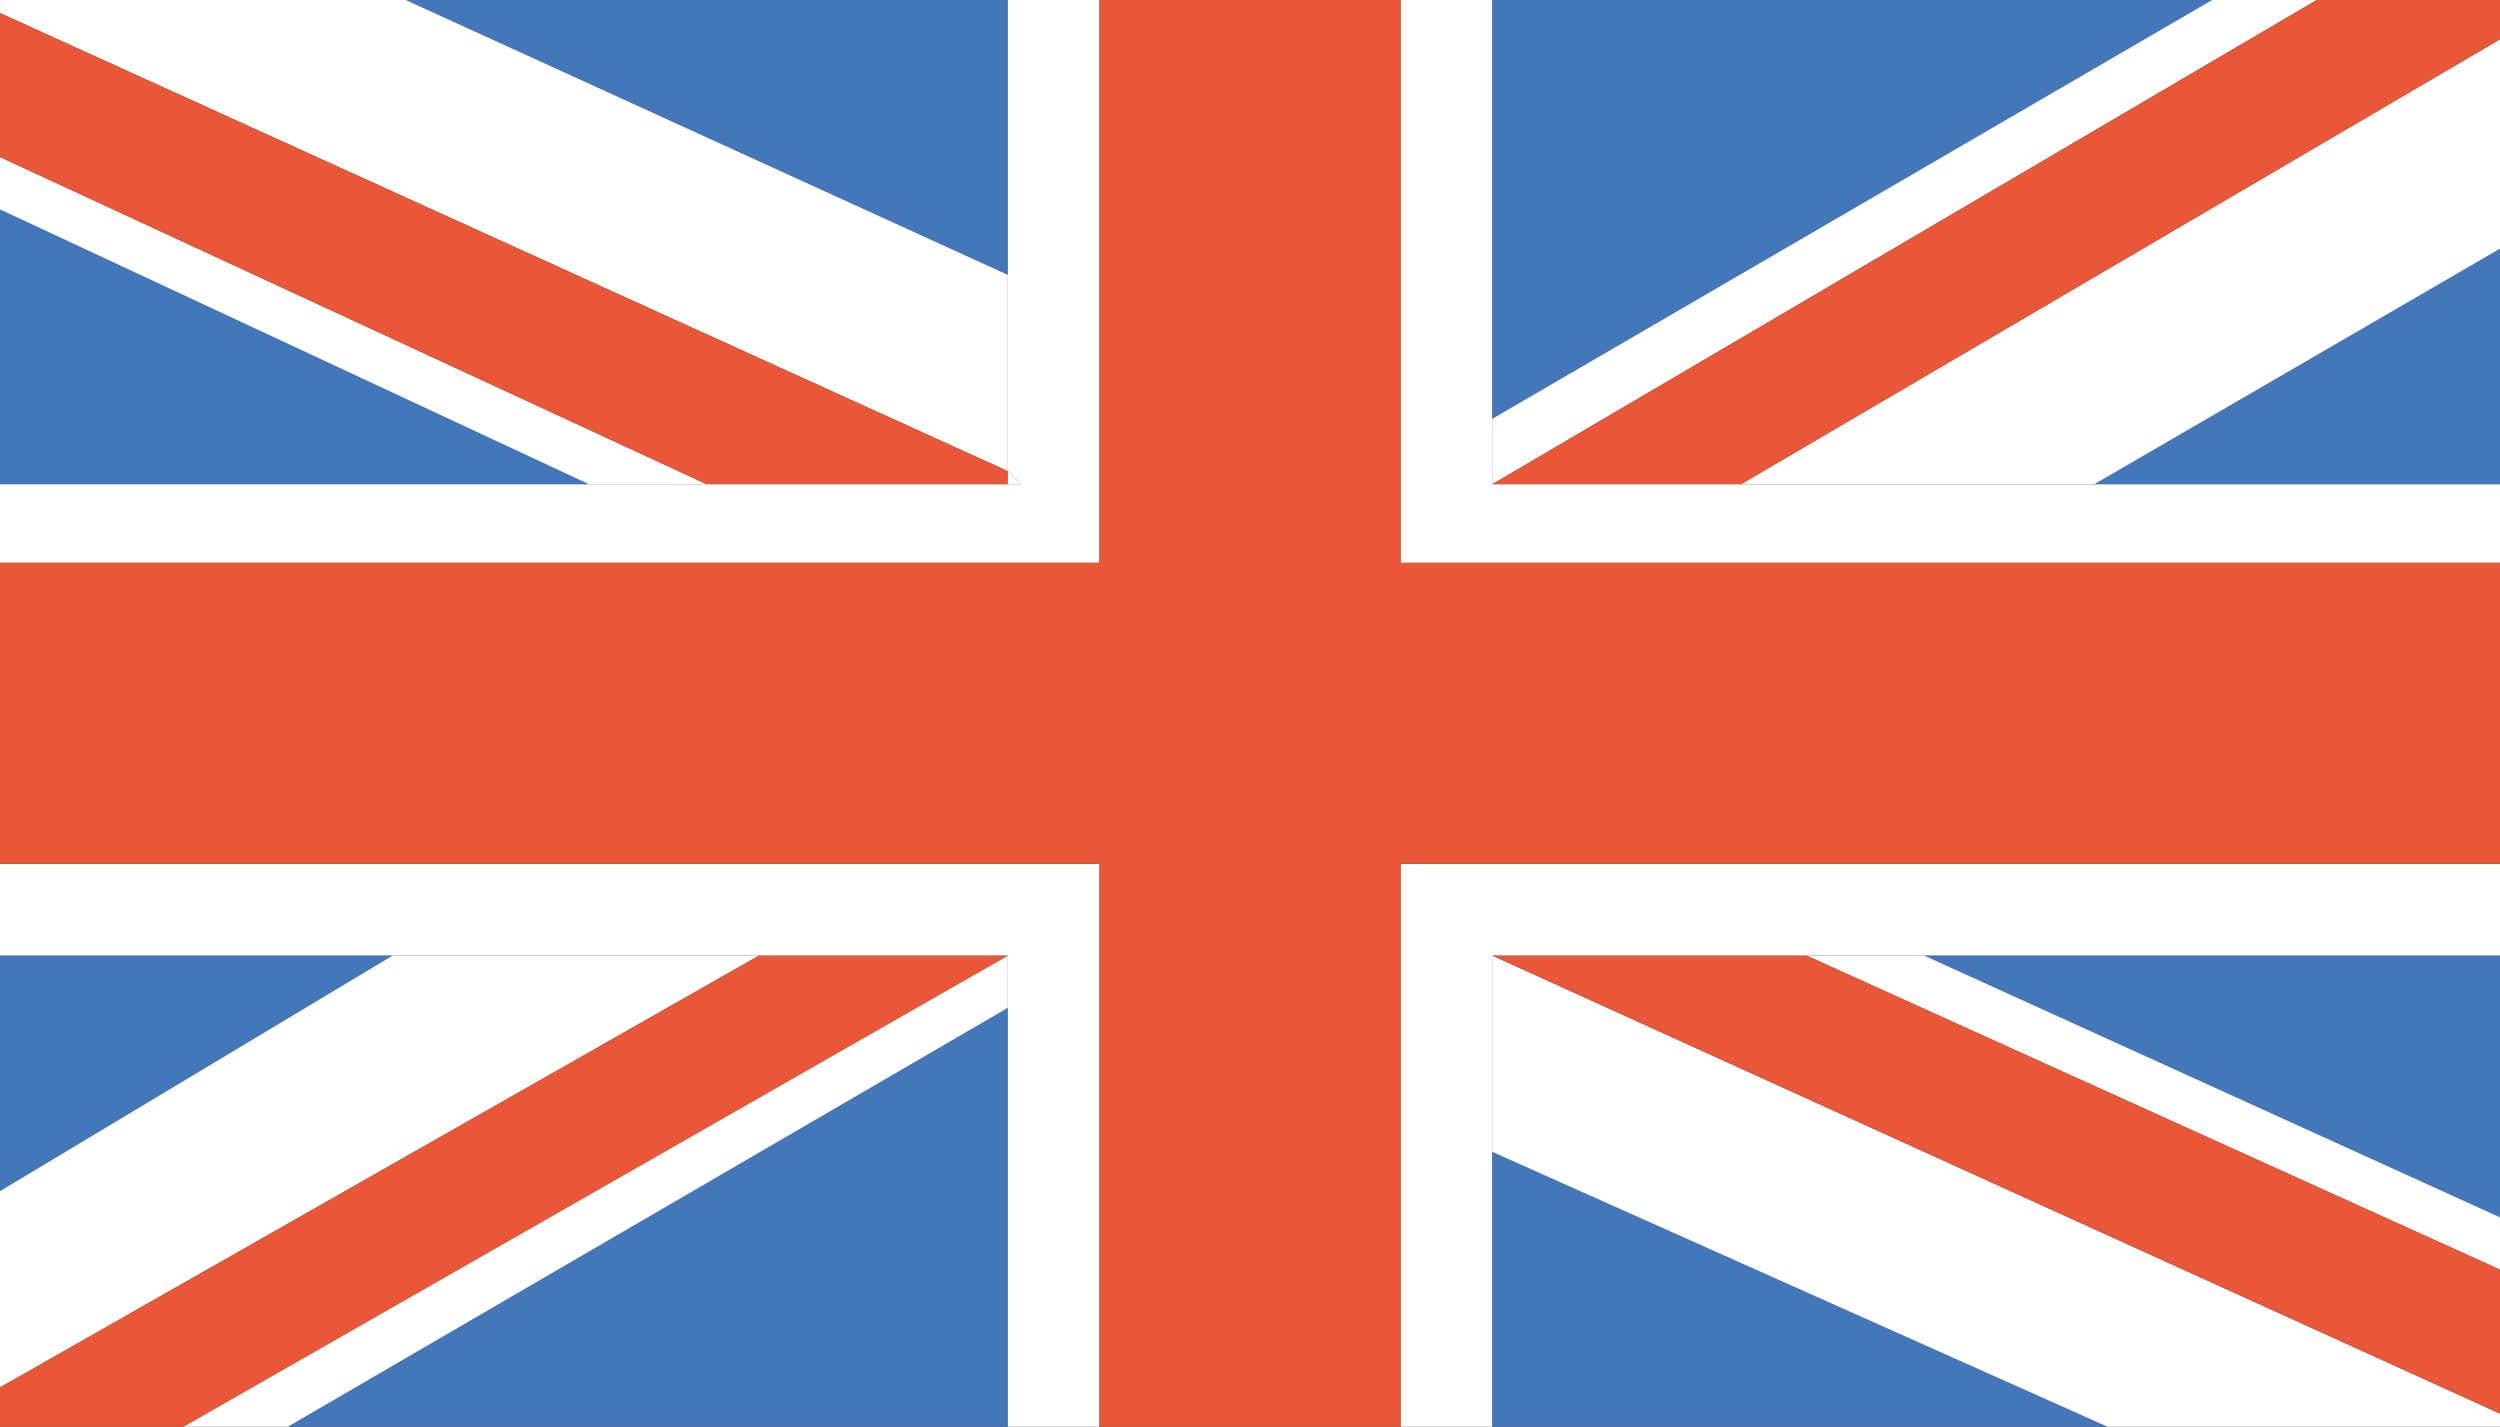
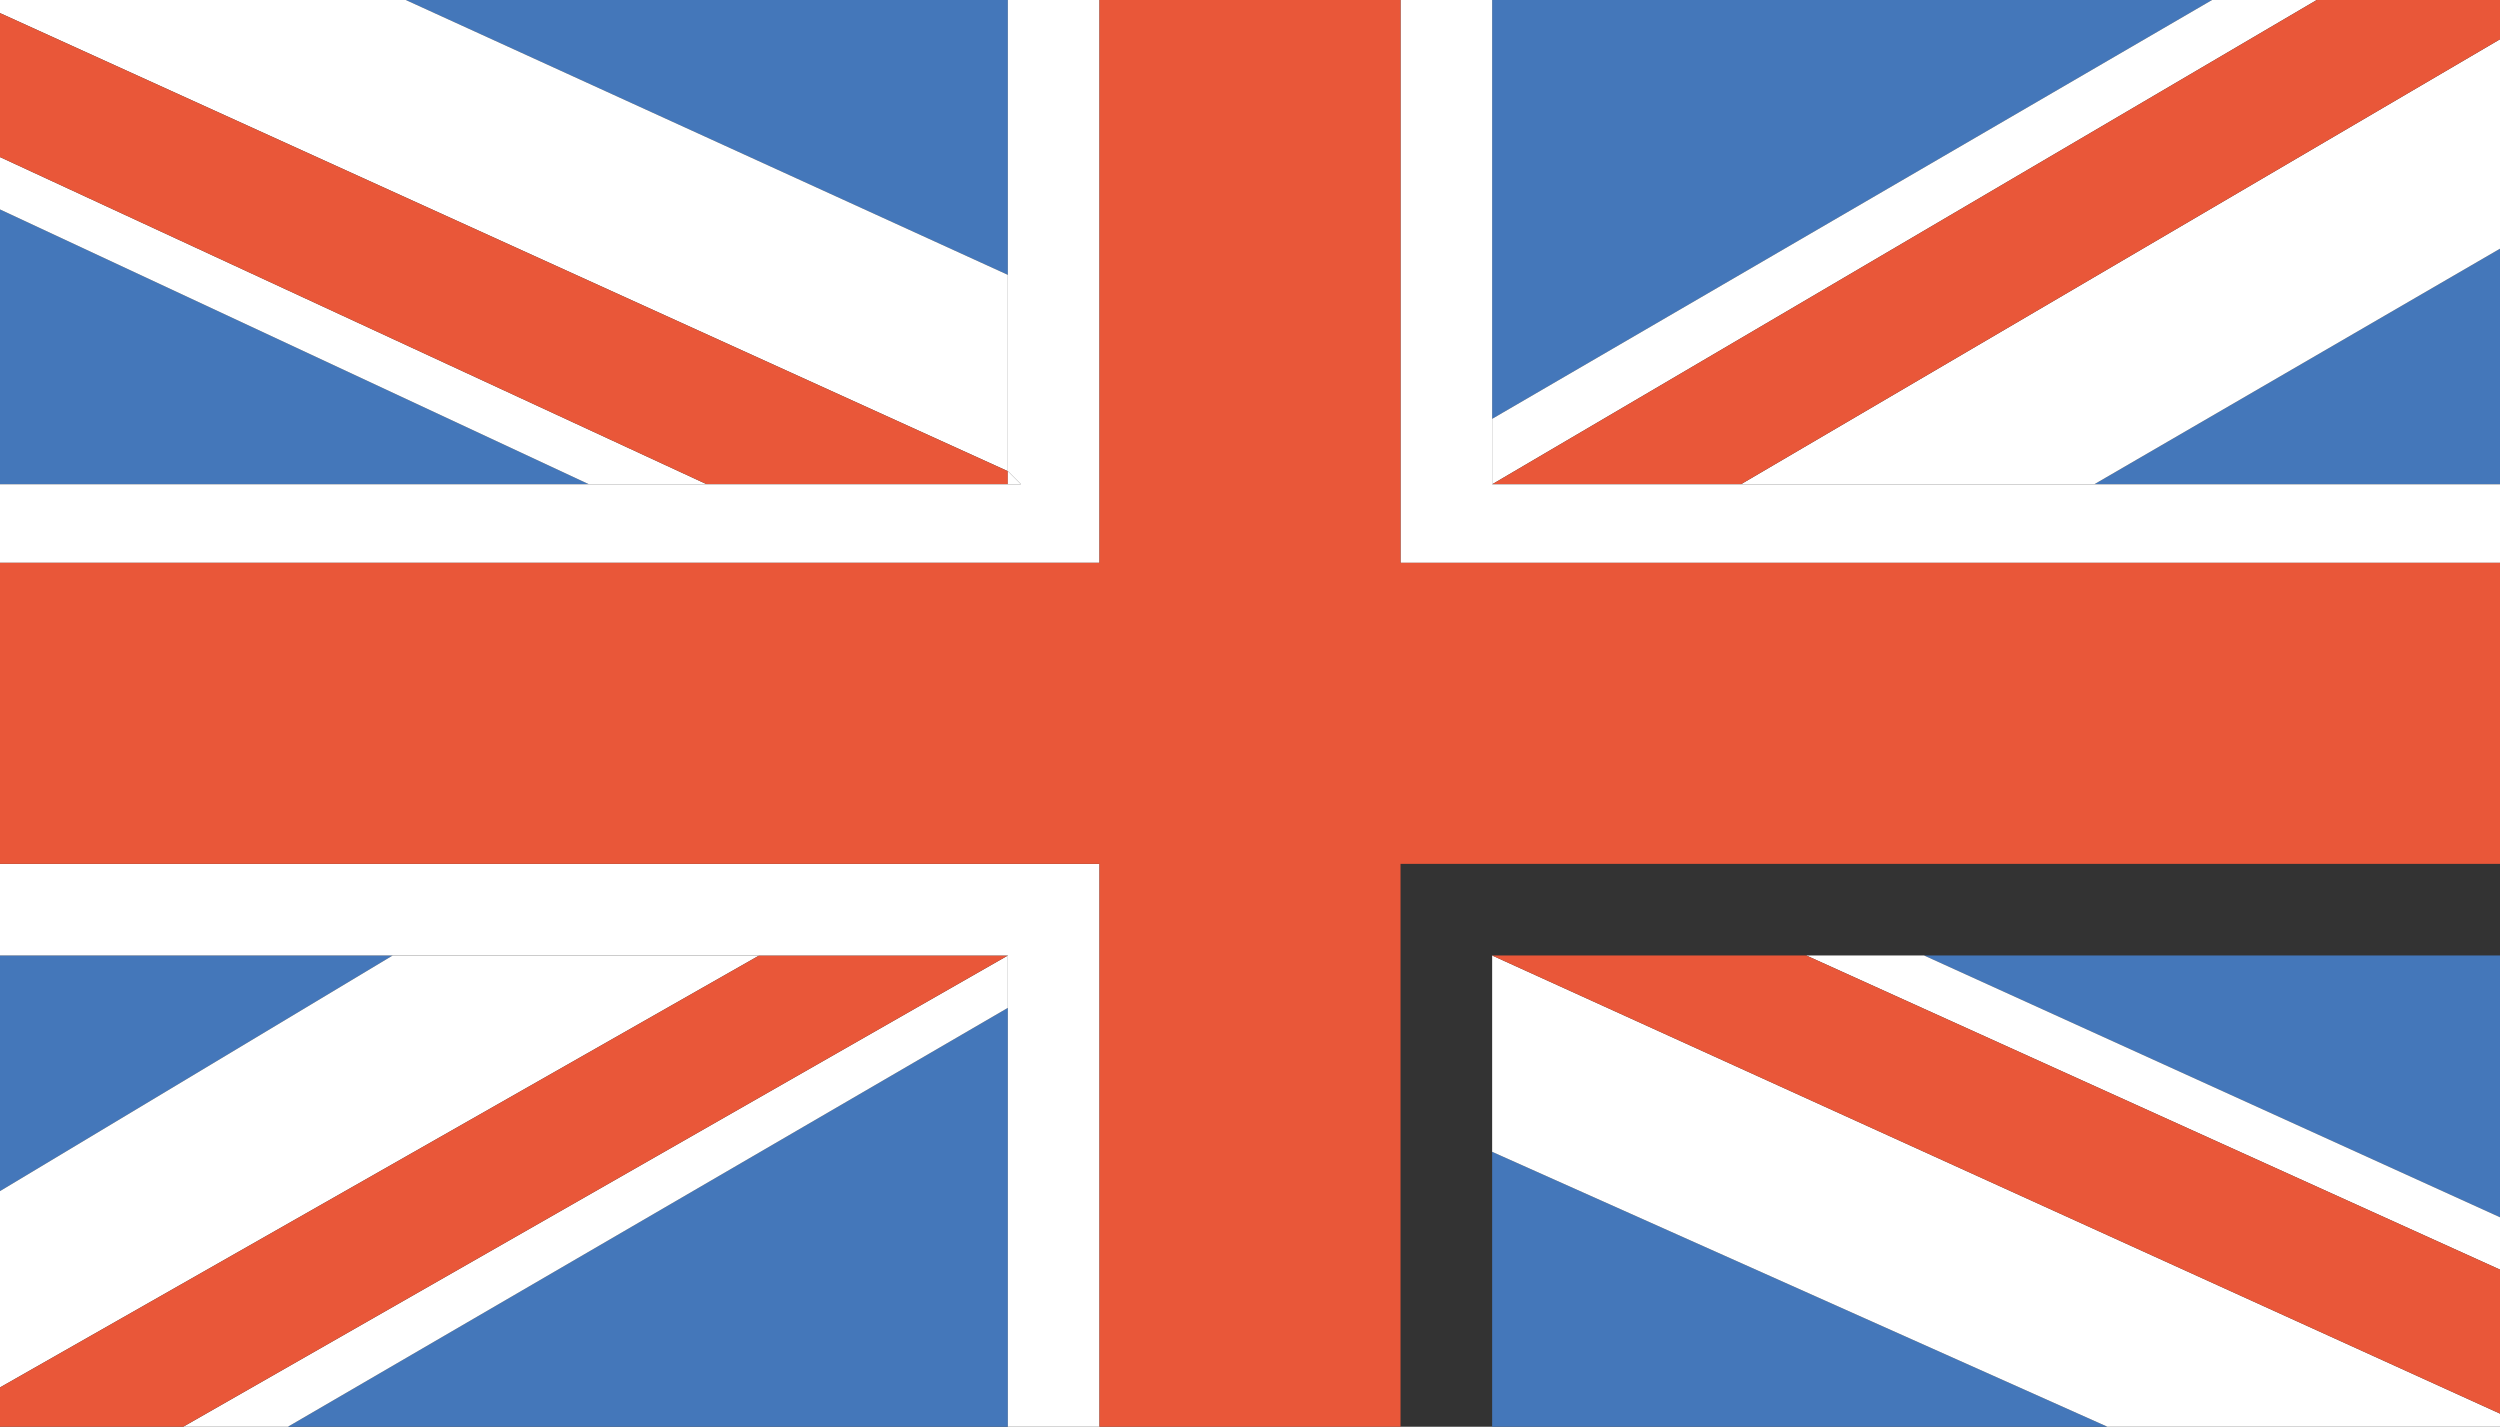
<svg xmlns="http://www.w3.org/2000/svg" version="1.1" id="National_Flags" x="0px" y="0px" viewBox="0 0 19.1 10.9" style="enable-background:new 0 0 19.1 10.9;" xml:space="preserve">
  <rect x="0" y="0" width="19.1" height="10.9" fill="#333333" stroke="none" />
  <style type="text/css">
	.st0{fill:#4477BA;}
	.st1{fill:#FFFFFF;}
	.st2{fill:#E95739;}
</style>
  <polygon class="st0" points="0,7.3 0,9.1 3,7.3 " />
  <polygon class="st0" points="0,1.6 0,3.7 4.5,3.7 " />
  <polygon class="st0" points="16.9,0 11.4,0 11.4,3.2 " />
  <polygon class="st0" points="7.7,0 3.1,0 7.7,2.1 " />
  <polygon class="st0" points="2.2,10.9 7.7,10.9 7.7,7.7 " />
  <polygon class="st0" points="11.4,10.9 16.1,10.9 11.4,8.8 " />
  <polygon class="st0" points="19.1,9.3 19.1,7.3 14.7,7.3 " />
  <polygon class="st0" points="19.1,3.7 19.1,1.9 16,3.7 " />
  <polygon class="st1" points="11.4,3.7 11.4,3.7 17.7,0 16.9,0 11.4,3.2 " />
  <polygon class="st1" points="13.3,3.7 16,3.7 19.1,1.9 19.1,0.3 " />
  <polygon class="st2" points="19.1,0.3 19.1,0 17.7,0 11.4,3.7 13.3,3.7 " />
  <polygon class="st1" points="5.8,7.3 3,7.3 0,9.1 0,10.6 " />
  <polygon class="st1" points="7.7,7.3 7.7,7.3 1.4,10.9 2.2,10.9 7.7,7.7 " />
  <polygon class="st2" points="0,10.6 0,10.9 1.4,10.9 7.7,7.3 5.8,7.3 " />
  <polygon class="st1" points="19.1,10.8 11.4,7.3 11.4,7.3 11.4,8.8 16.1,10.9 19.1,10.9 " />
  <polygon class="st1" points="13.8,7.3 19.1,9.7 19.1,9.3 14.7,7.3 " />
  <polygon class="st2" points="11.4,7.3 19.1,10.8 19.1,9.7 13.8,7.3 " />
  <polygon class="st1" points="0,0.1 7.7,3.6 7.7,2.1 3.1,0 0,0 " />
  <polygon class="st1" points="5.4,3.7 0,1.2 0,1.6 4.5,3.7 " />
  <polygon class="st2" points="7.7,3.6 0,0.1 0,1.2 5.4,3.7 7.7,3.7 " />
  <polygon class="st1" points="11.4,3.7 11.4,3.7 11.4,3.7 " />
  <polygon class="st1" points="7.7,7.3 7.7,7.3 7.7,7.3 " />
  <polygon class="st1" points="11.4,7.3 11.4,7.3 11.4,7.3 " />
  <polygon class="st1" points="7.8,3.7 7.7,3.6 7.7,3.7 " />
  <polygon class="st1" points="16,3.7 13.3,3.7 11.4,3.7 11.4,3.7 11.4,3.7 11.4,3.2 11.4,0 10.7,0 10.7,3.6 10.7,3.7 10.7,4   10.7,4.3 11.4,4.3 12.2,4.3 14.9,4.3 19.1,4.3 19.1,3.7 " />
  <polygon class="st1" points="7.7,6.6 6.9,6.6 4.2,6.6 0,6.6 0,7.3 3,7.3 5.8,7.3 7.7,7.3 7.7,7.3 7.7,7.7 7.7,10.9 8.4,10.9   8.4,7.3 8.4,7.3 8.4,6.9 8.4,6.6 " />
-   <polygon class="st1" points="13.2,6.6 12.3,6.6 11.4,6.6 10.7,6.6 10.7,7 10.7,7.3 10.7,8.5 10.7,10.9 11.4,10.9 11.4,8.8 11.4,7.3   11.4,7.3 11.4,7.3 13.8,7.3 14.7,7.3 19.1,7.3 19.1,6.6 " />
  <polygon class="st1" points="7.7,0 7.7,2.1 7.7,3.6 7.8,3.7 7.7,3.7 5.4,3.7 4.5,3.7 0,3.7 0,4.3 6,4.3 6.9,4.3 7.7,4.3 8.4,4.3   8.4,3.9 8.4,3.7 8.4,2.4 8.4,0 " />
  <polygon class="st2" points="8.4,7.3 8.5,7.3 8.4,7.3 " />
  <polygon class="st2" points="14.9,4.3 12.2,4.3 11.4,4.3 10.7,4.3 10.7,4 10.7,3.7 10.7,3.6 10.7,0 8.4,0 8.4,2.4 8.4,3.7 8.4,3.9   8.4,4.3 7.7,4.3 6.9,4.3 6,4.3 0,4.3 0,6.6 4.2,6.6 6.9,6.6 7.7,6.6 8.4,6.6 8.4,10.9 10.7,10.9 10.7,6.6 11.4,6.6 12.3,6.6   13.2,6.6 19.1,6.6 19.1,4.3 " />
</svg>